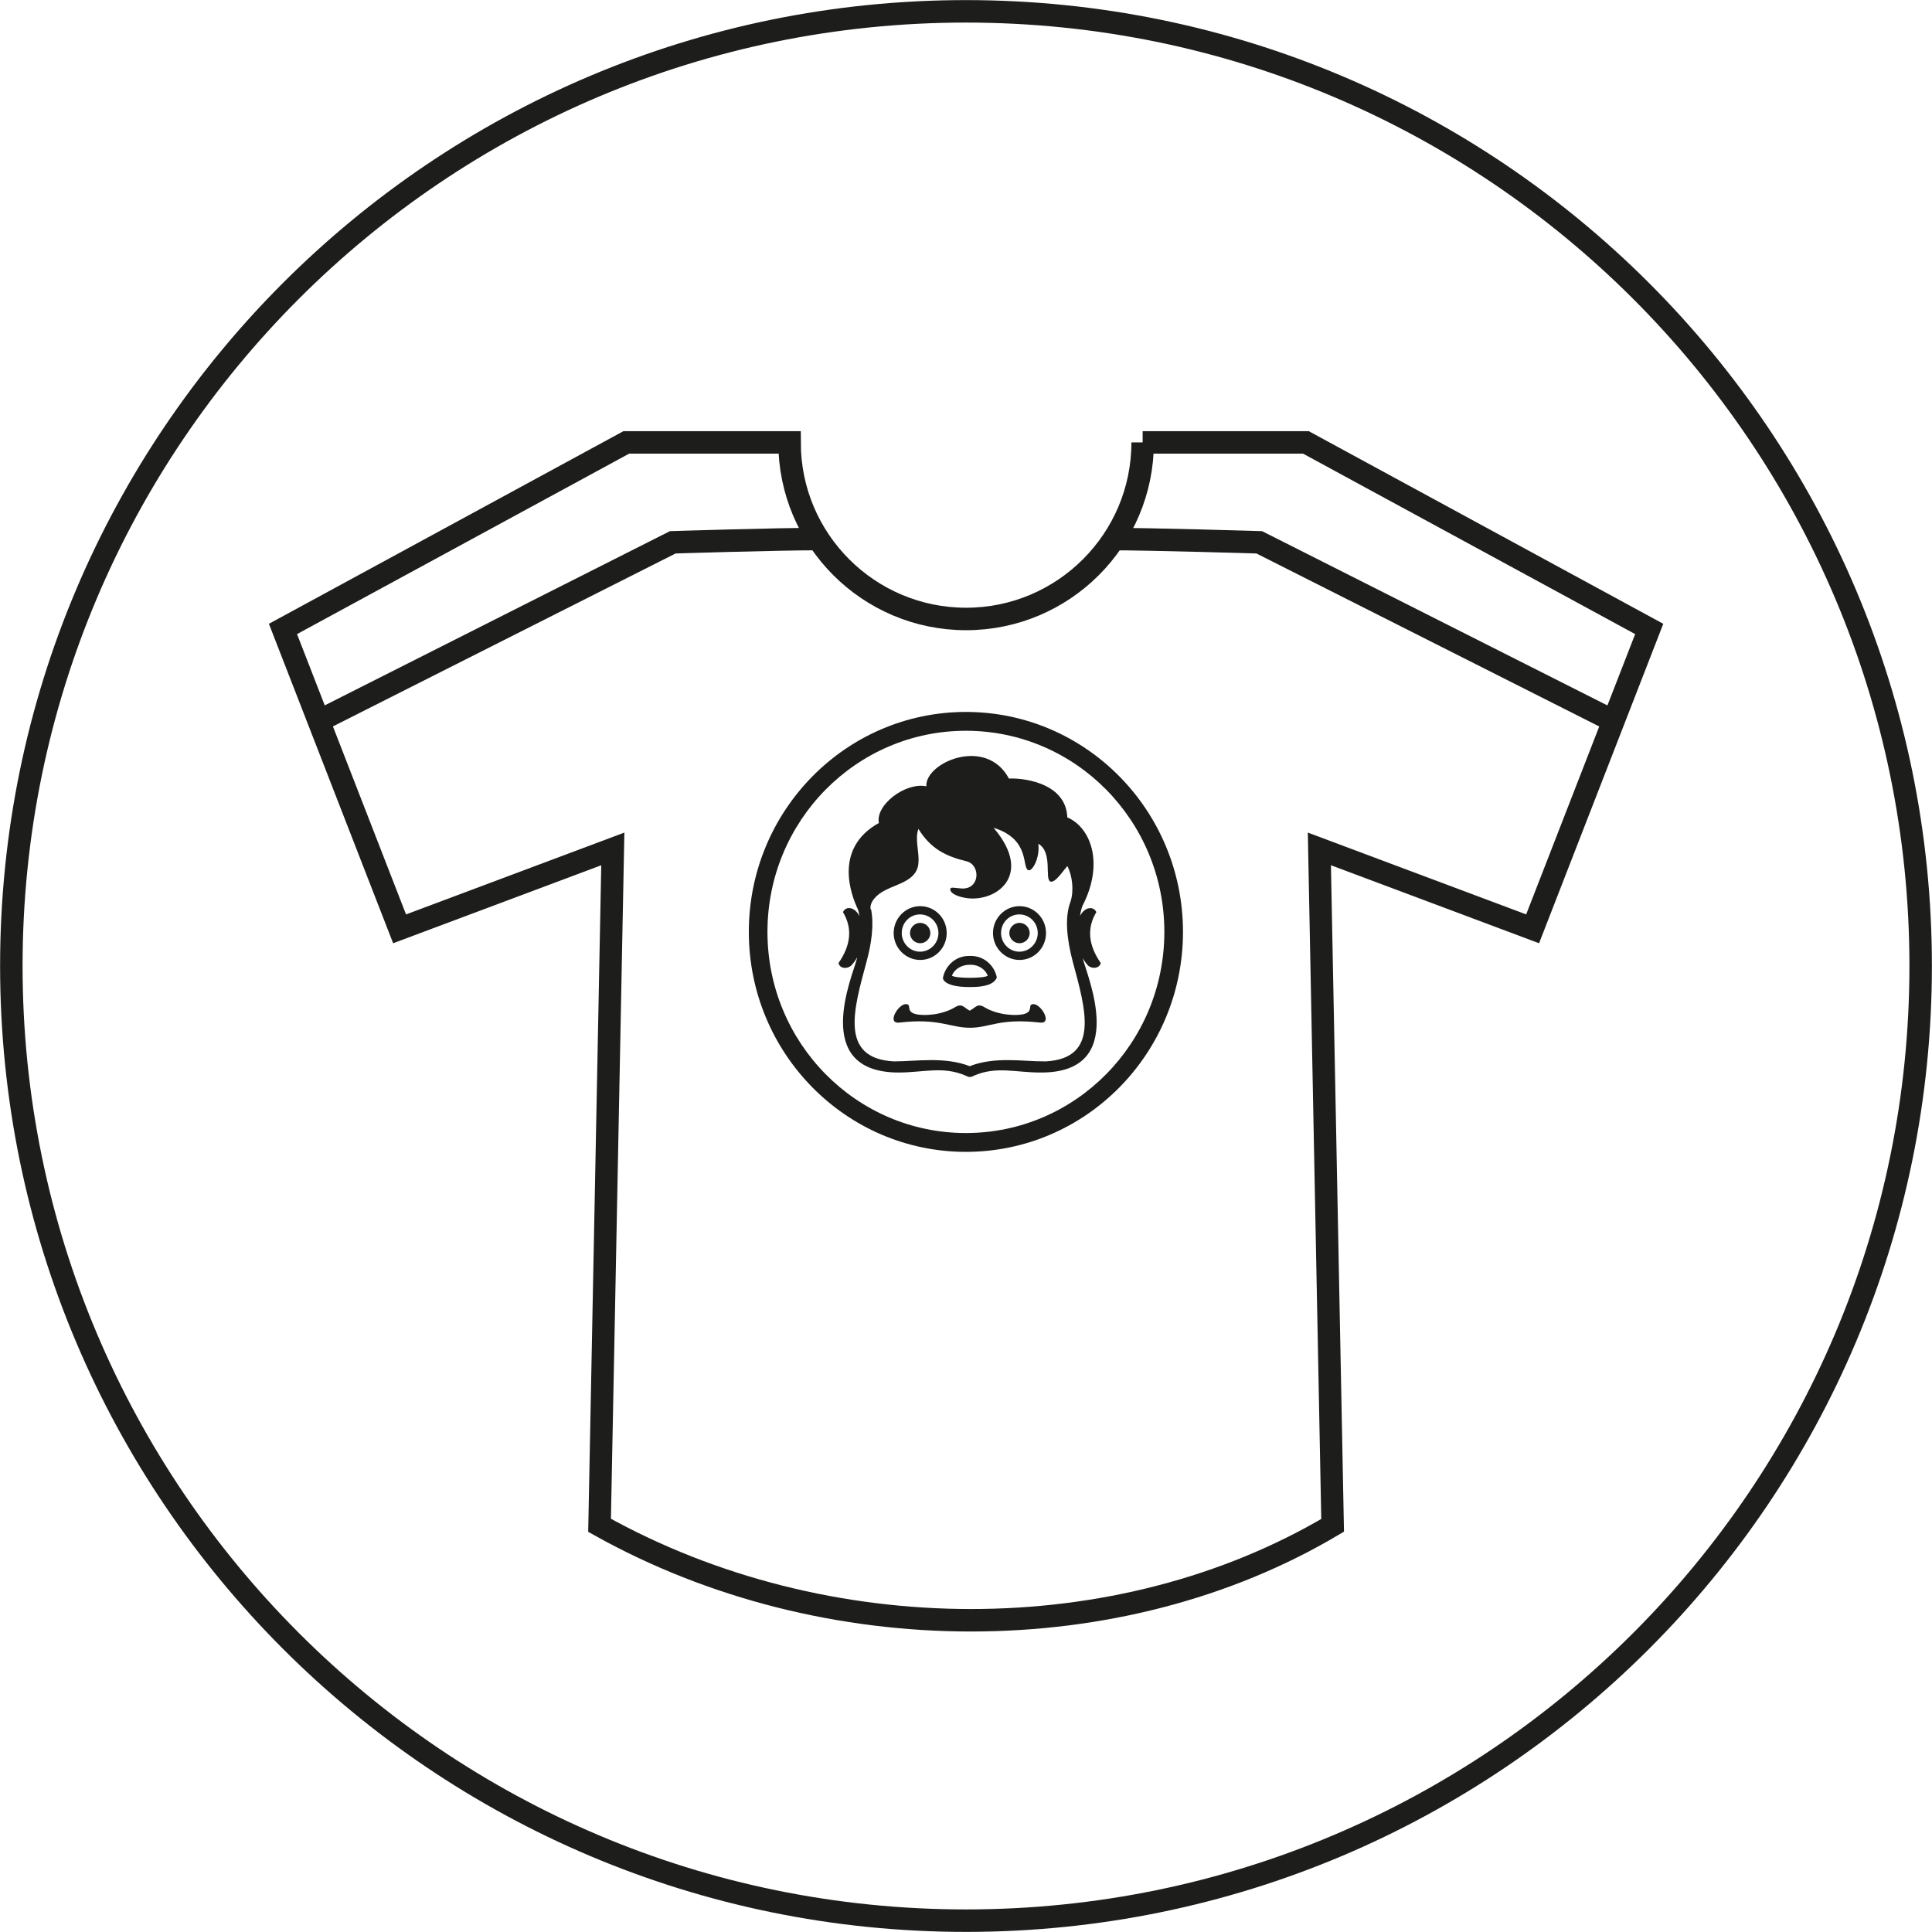
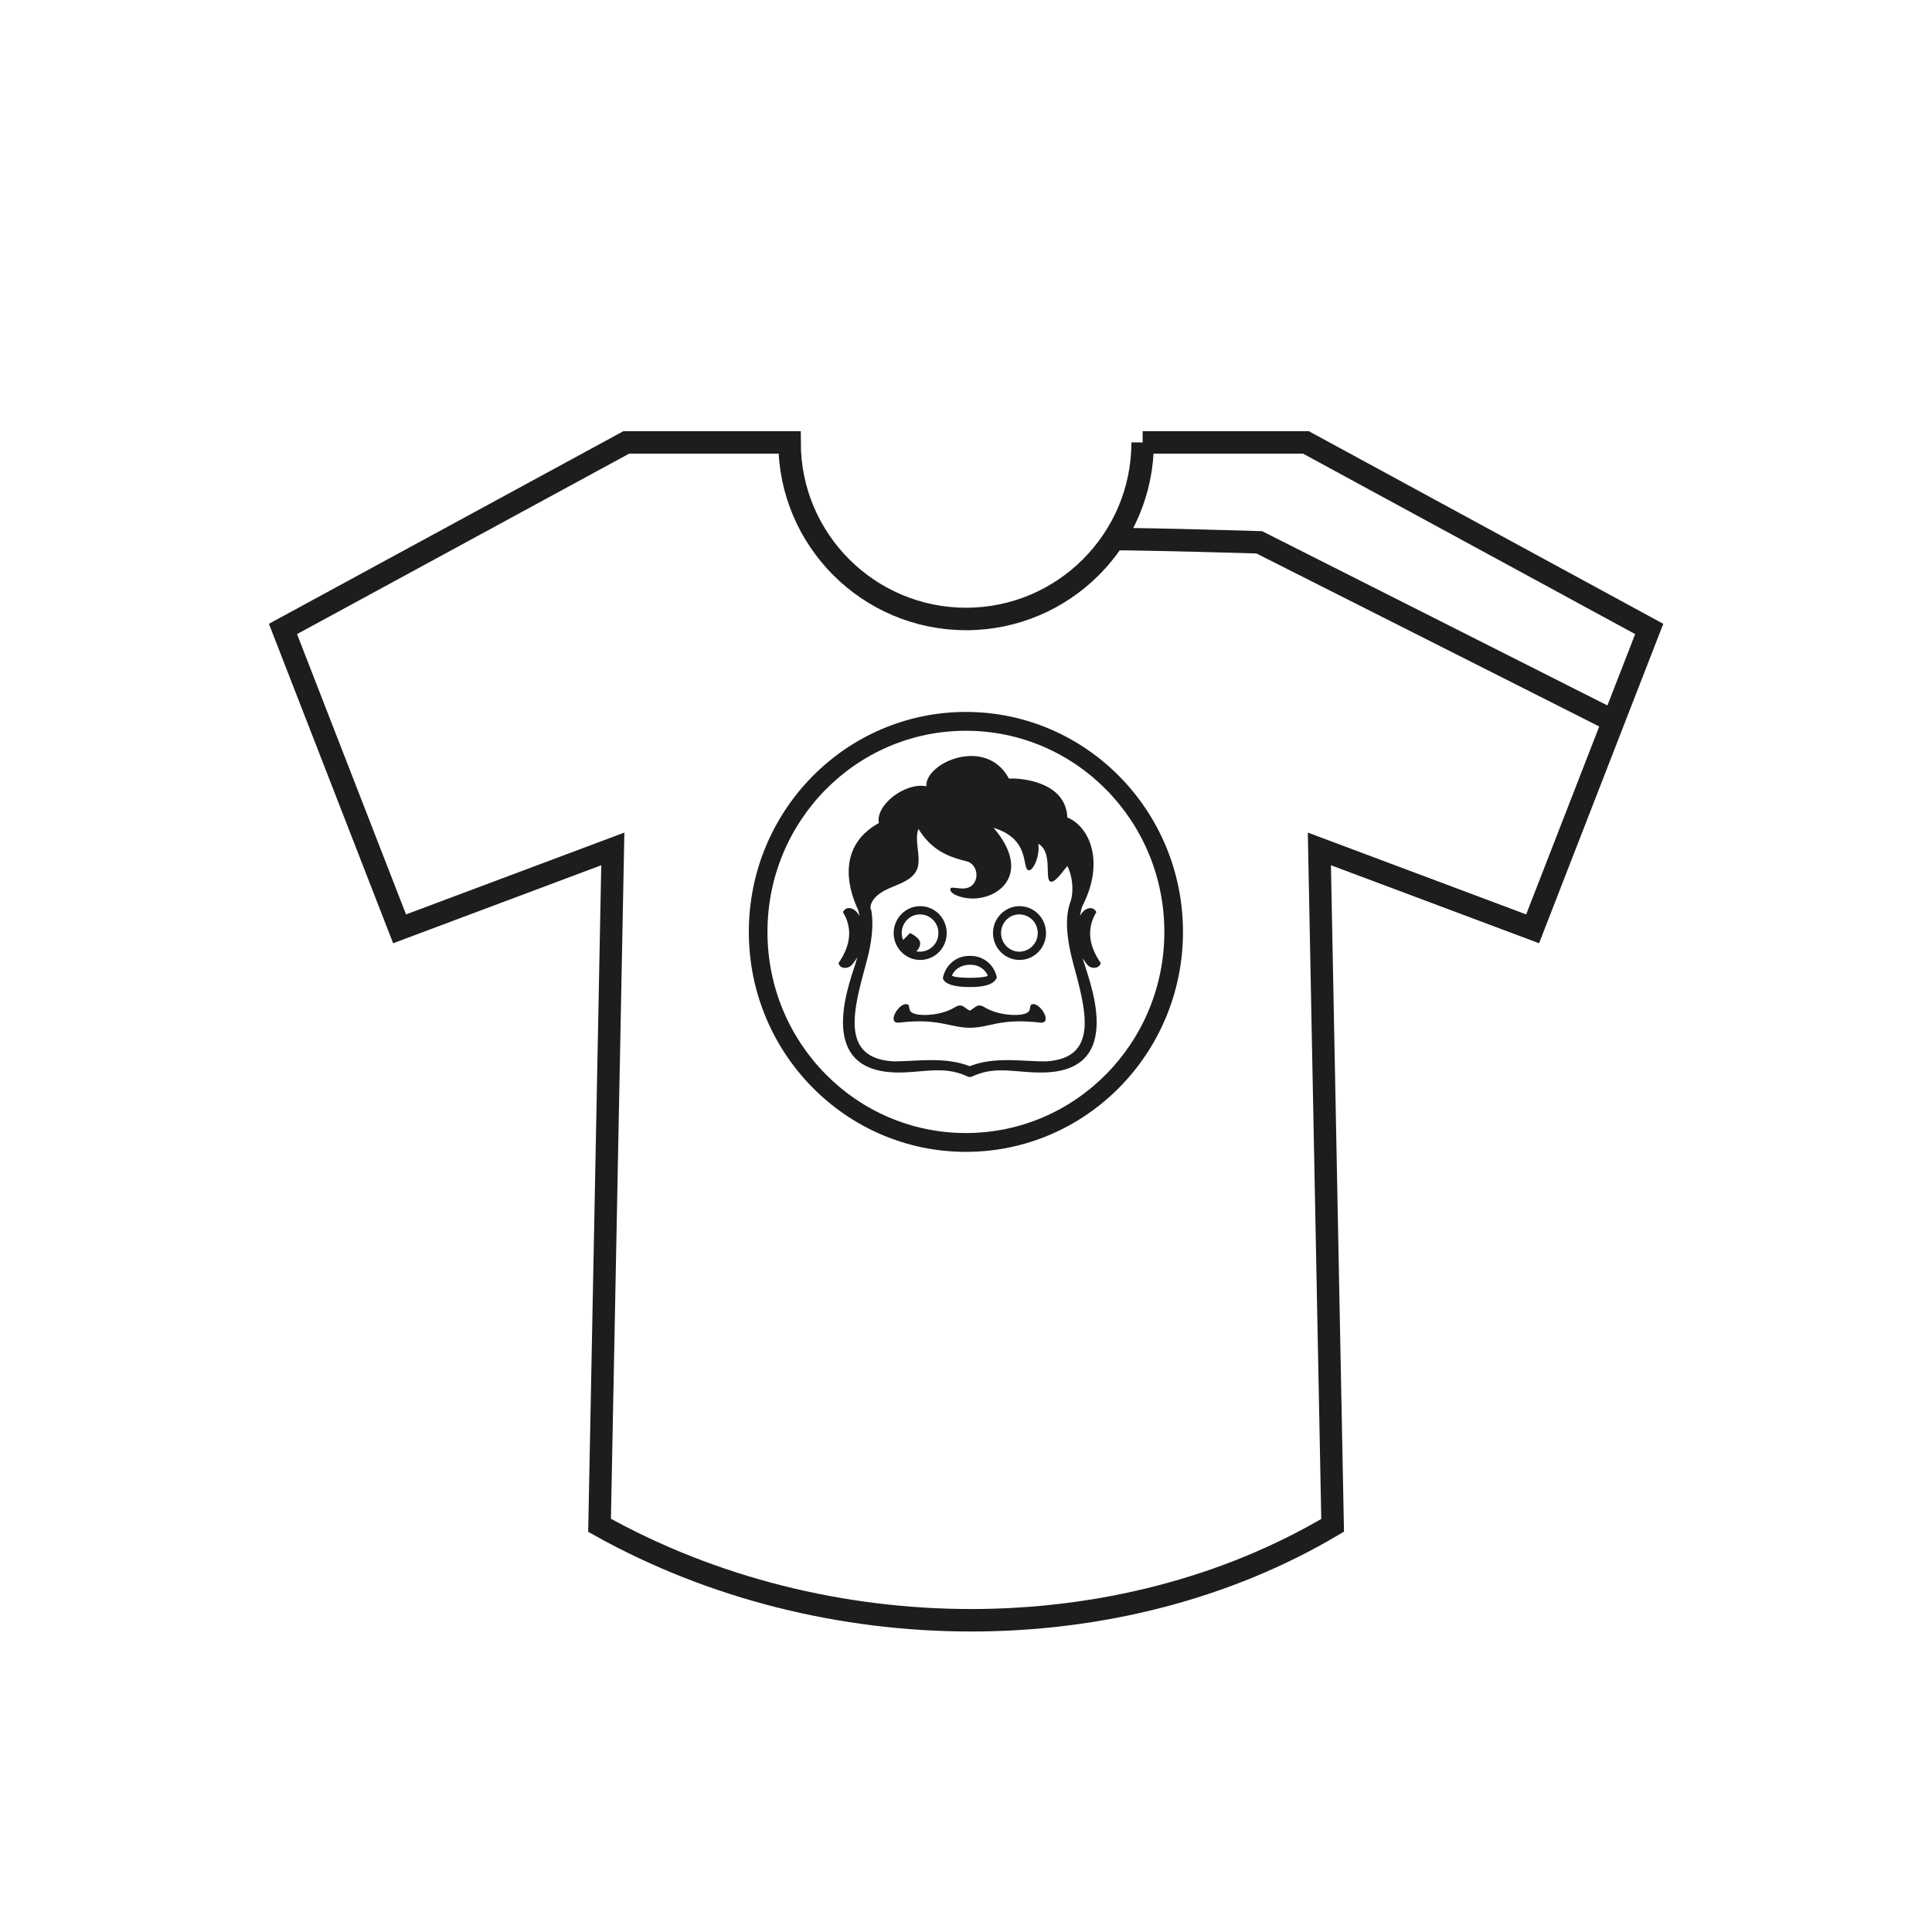
<svg xmlns="http://www.w3.org/2000/svg" id="Ebene_2" data-name="Ebene 2" viewBox="0 0 100.57 100.57">
  <defs>
    <style>      .cls-1 {        fill: #1d1d1b;      }      .cls-2 {        fill: none;        stroke: #1d1d1b;        stroke-miterlimit: 3.86;        stroke-width: 1.17px;      }    </style>
  </defs>
  <g id="Ebene_1-2" data-name="Ebene 1">
-     <path class="cls-2" d="m50.28,99.98c27.45,0,49.7-22.25,49.7-49.7S77.73.59,50.28.59.59,22.84.59,50.28s22.25,49.7,49.7,49.7Z" />
    <path class="cls-1" d="m47.64,52.78c.41.12,1.38.06,2.04-.33.41-.26.48,0,.8.16.32-.16.39-.42.8-.16.66.39,1.63.45,2.04.33.5-.14.14-.51.48-.51.4,0,1.01,1.04.33.96-2.09-.24-2.62.27-3.63.27-1.07,0-1.59-.51-3.68-.27-.68.08-.07-.96.33-.96.34,0-.02.36.48.51" />
    <path class="cls-1" d="m49.08,50.92c.13-.68.69-1.16,1.36-1.16h.1c.67,0,1.22.48,1.35,1.12-.14.38-.69.5-1.35.5h-.1c-.66,0-1.22-.12-1.35-.42v-.04Zm1.41-.7c-.46,0-.81.24-.94.57.13.08.53.11.93.11.41,0,.82-.03.94-.11-.13-.33-.48-.57-.88-.57h-.04Z" />
    <path class="cls-1" d="m46.52,48.57c0-.77.62-1.4,1.38-1.4s1.38.62,1.38,1.4-.62,1.4-1.38,1.4-1.38-.63-1.38-1.4m.42,0c0,.53.43.97.95.97s.96-.43.96-.97-.43-.97-.96-.97-.95.43-.95.97" />
    <path class="cls-1" d="m44.61,49.85c-.07.13-.17.27-.29.4-.19.2-.61.19-.67-.12.65-.94.73-1.82.23-2.65.16-.34.62-.27.86.21-.03-.18-.06-.31-.09-.37-.33-.7-1.29-3.15,1.1-4.48-.19-.93,1.37-2.13,2.47-1.91-.07-1.24,3.12-2.62,4.3-.4.45-.04,2.96.09,3.04,2.02,1.22.52,1.93,2.39.79,4.6-.04.09-.09.27-.13.53.24-.47.7-.53.85-.2-.5.83-.42,1.72.23,2.65-.07.3-.48.32-.67.12-.11-.12-.2-.25-.27-.37.2.86,2.47,5.98-2.2,5.95-1.31,0-2.29-.34-3.45.16-.06.03-.11.06-.18.07h-.09c-.07-.01-.12-.05-.18-.07-1.16-.5-2.15-.17-3.45-.16-4.67.02-2.4-5.1-2.22-5.87l.03-.11Zm.73-2.53c.16.78.04,1.75-.24,2.77-.65,2.41-1.43,5.01,1.43,5.16,1.18,0,2.63-.26,3.95.25,1.32-.52,2.77-.24,3.95-.25,2.85-.15,2.07-2.75,1.42-5.16-.32-1.21-.44-2.34-.12-3.17.18-.57.09-1.34-.17-1.84-.23.26-.63.89-.88.81-.32-.13.14-1.52-.63-1.97.09.74-.31,1.44-.51,1.38-.37-.11.13-1.61-1.82-2.21,2.16,2.53.03,3.95-1.52,3.64-.32-.06-.7-.21-.73-.4-.03-.2.2-.1.6-.08.95.05.99-1.24.23-1.42-1.08-.26-1.86-.66-2.49-1.68-.2.49.05,1.22,0,1.74-.03.93-1.08,1.11-1.71,1.44-.48.23-.85.64-.78,1.01" />
    <path class="cls-1" d="m61.58,48.51c0,6.32-5.06,11.45-11.3,11.45s-11.3-5.13-11.3-11.45,5.06-11.45,11.3-11.45,11.3,5.13,11.3,11.45m-11.3-10.47c-5.71,0-10.33,4.69-10.33,10.47s4.62,10.47,10.33,10.47,10.33-4.69,10.33-10.47-4.62-10.47-10.33-10.47" />
-     <path class="cls-1" d="m47.37,48.57c0-.29.24-.53.53-.53s.53.24.53.53-.24.53-.53.53-.53-.24-.53-.53" />
+     <path class="cls-1" d="m47.37,48.57s.53.24.53.53-.24.53-.53.53-.53-.24-.53-.53" />
    <path class="cls-1" d="m51.69,48.57c0-.77.62-1.4,1.38-1.4s1.38.62,1.38,1.4-.62,1.4-1.38,1.4-1.38-.63-1.38-1.4m.42,0c0,.53.43.97.95.97s.96-.43.96-.97-.43-.97-.96-.97-.95.43-.95.97" />
-     <path class="cls-1" d="m52.54,48.57c0-.29.24-.53.53-.53s.53.24.53.53-.24.53-.53.53-.53-.24-.53-.53" />
    <path class="cls-2" d="m59.48,23.03h8.5l17.87,9.71-6.07,15.61-11.1-4.16.69,35.21c-11.1,6.59-26.37,6.59-38.16,0l.69-35.21-11.1,4.16-6.07-15.61,17.87-9.71h8.5c0,5.08,4.12,9.19,9.19,9.19s9.19-4.12,9.19-9.19Z" />
    <path class="cls-2" d="m57.74,28.06c2.26,0,7.81.17,7.81.17l18.21,9.19" />
-     <path class="cls-2" d="m42.65,28.06c-2.26,0-7.63.17-7.63.17l-18.21,9.19" />
  </g>
</svg>